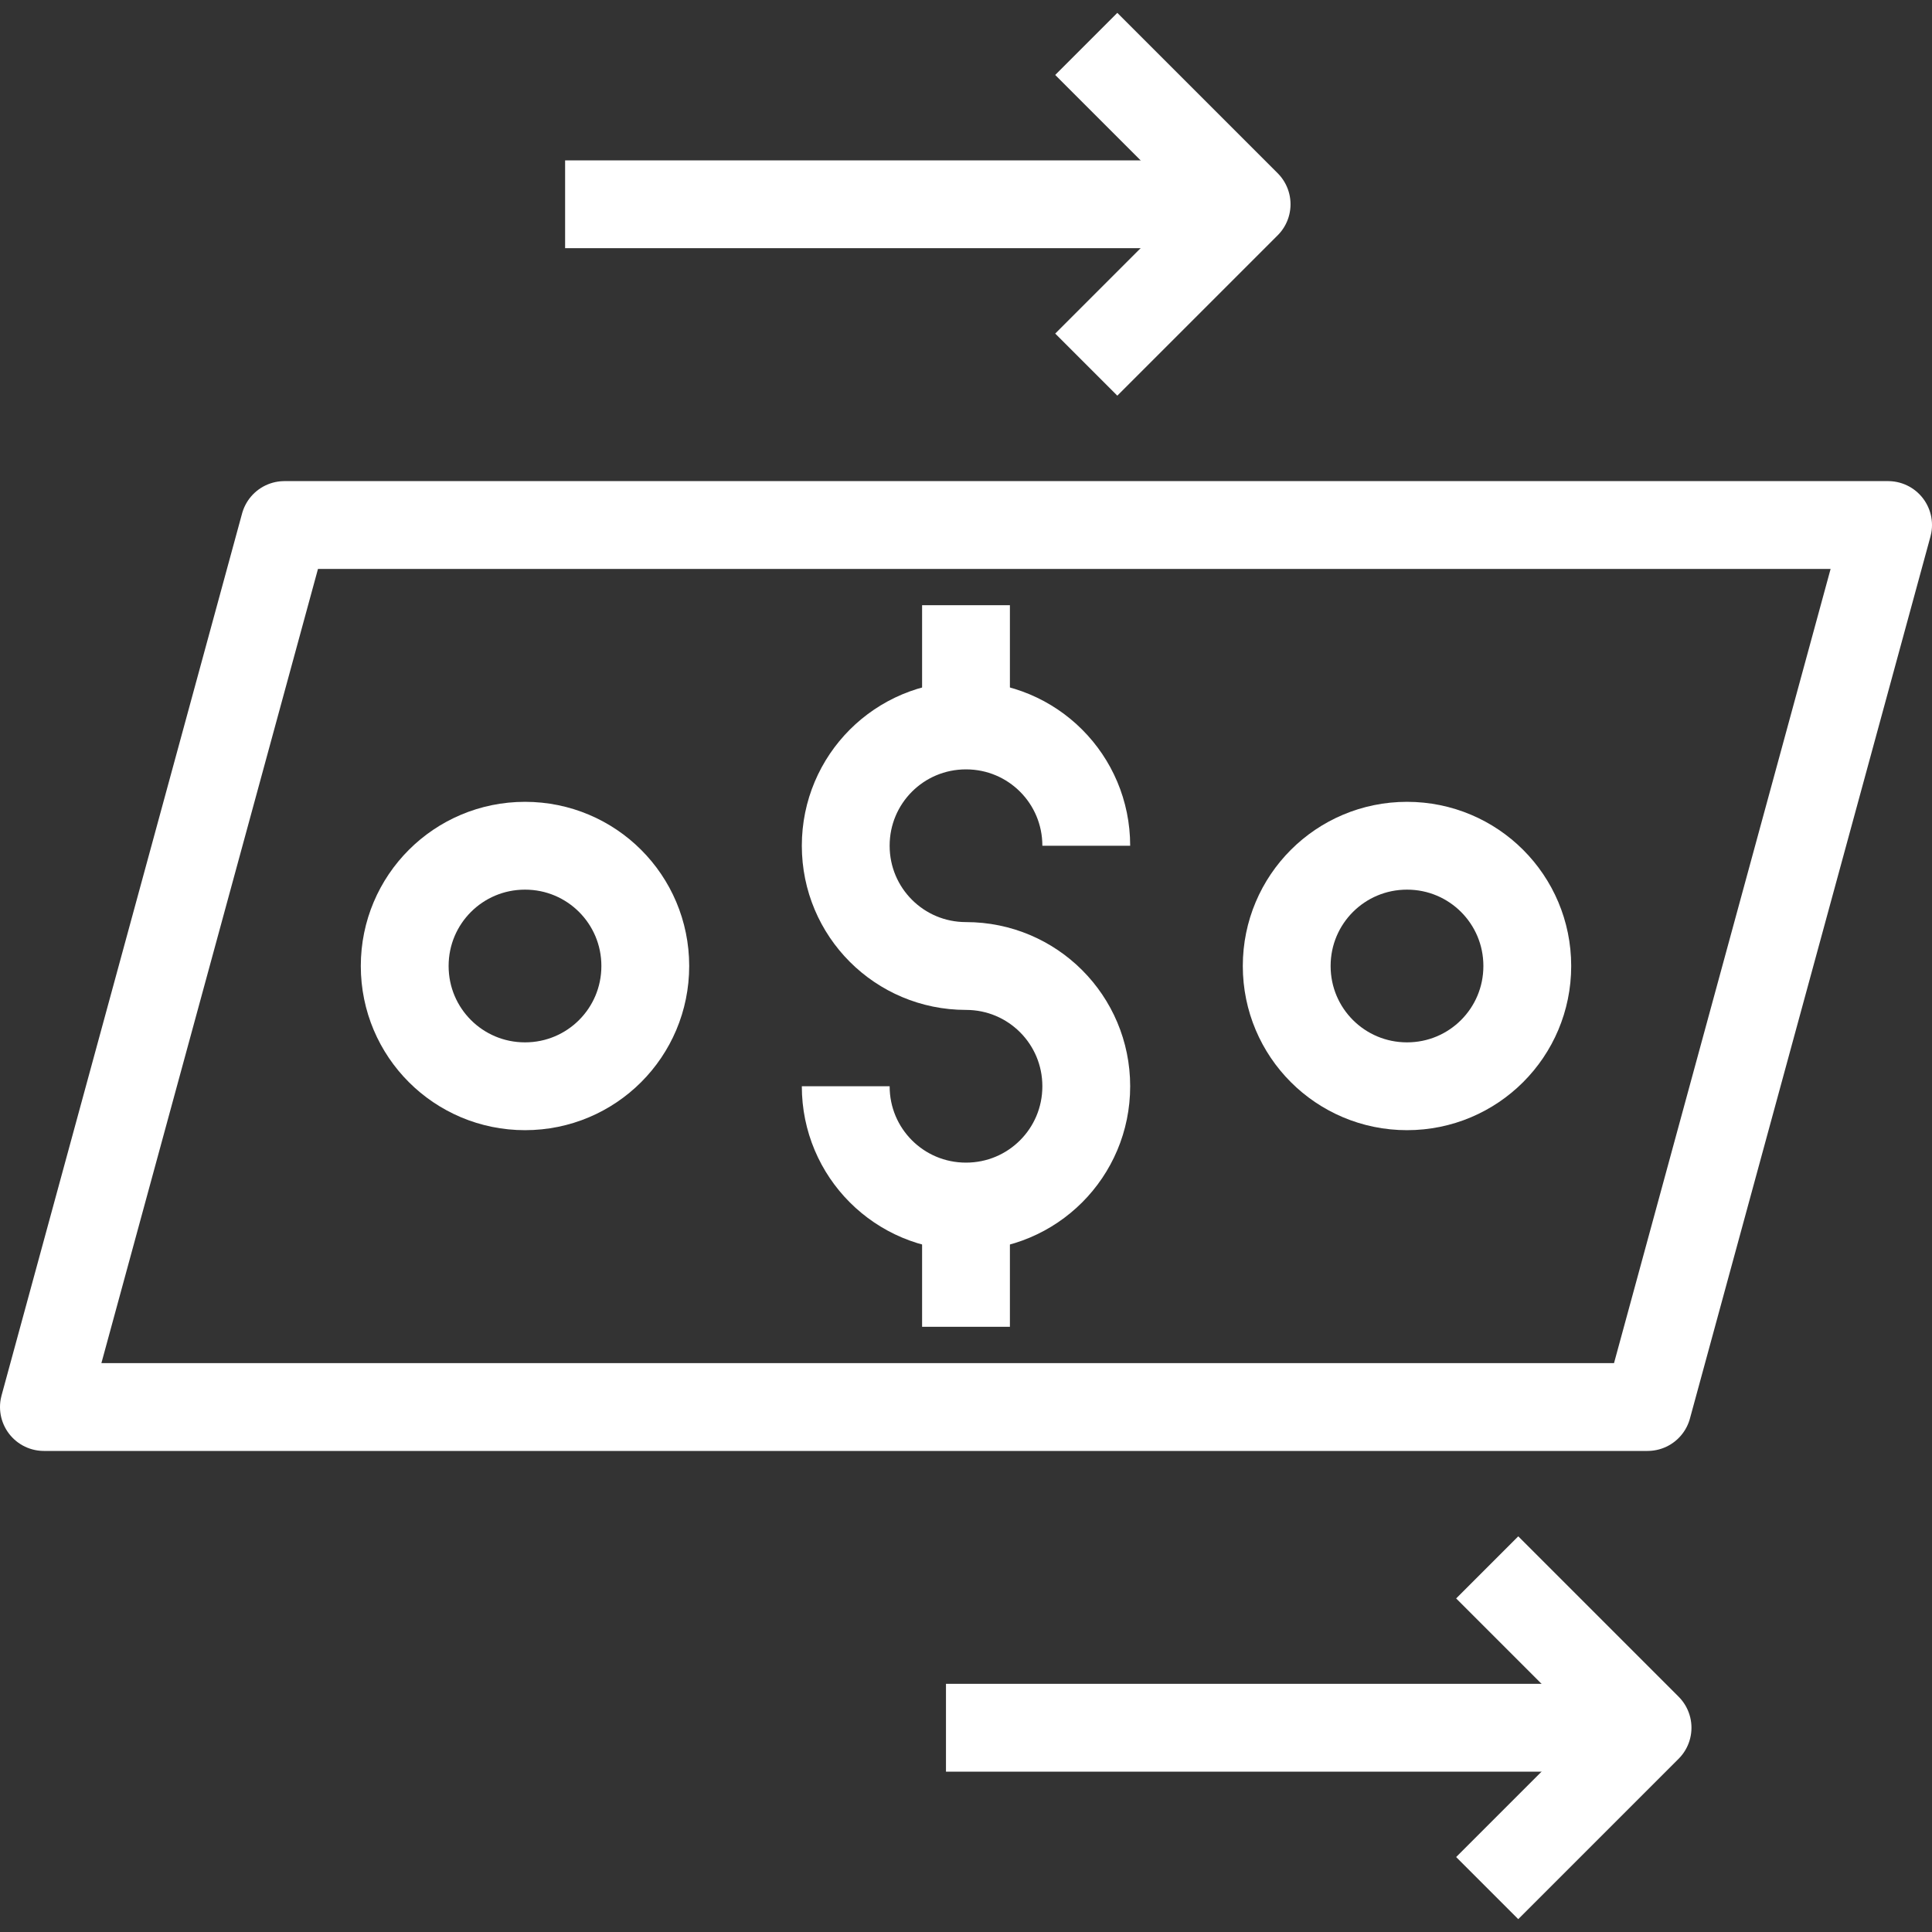
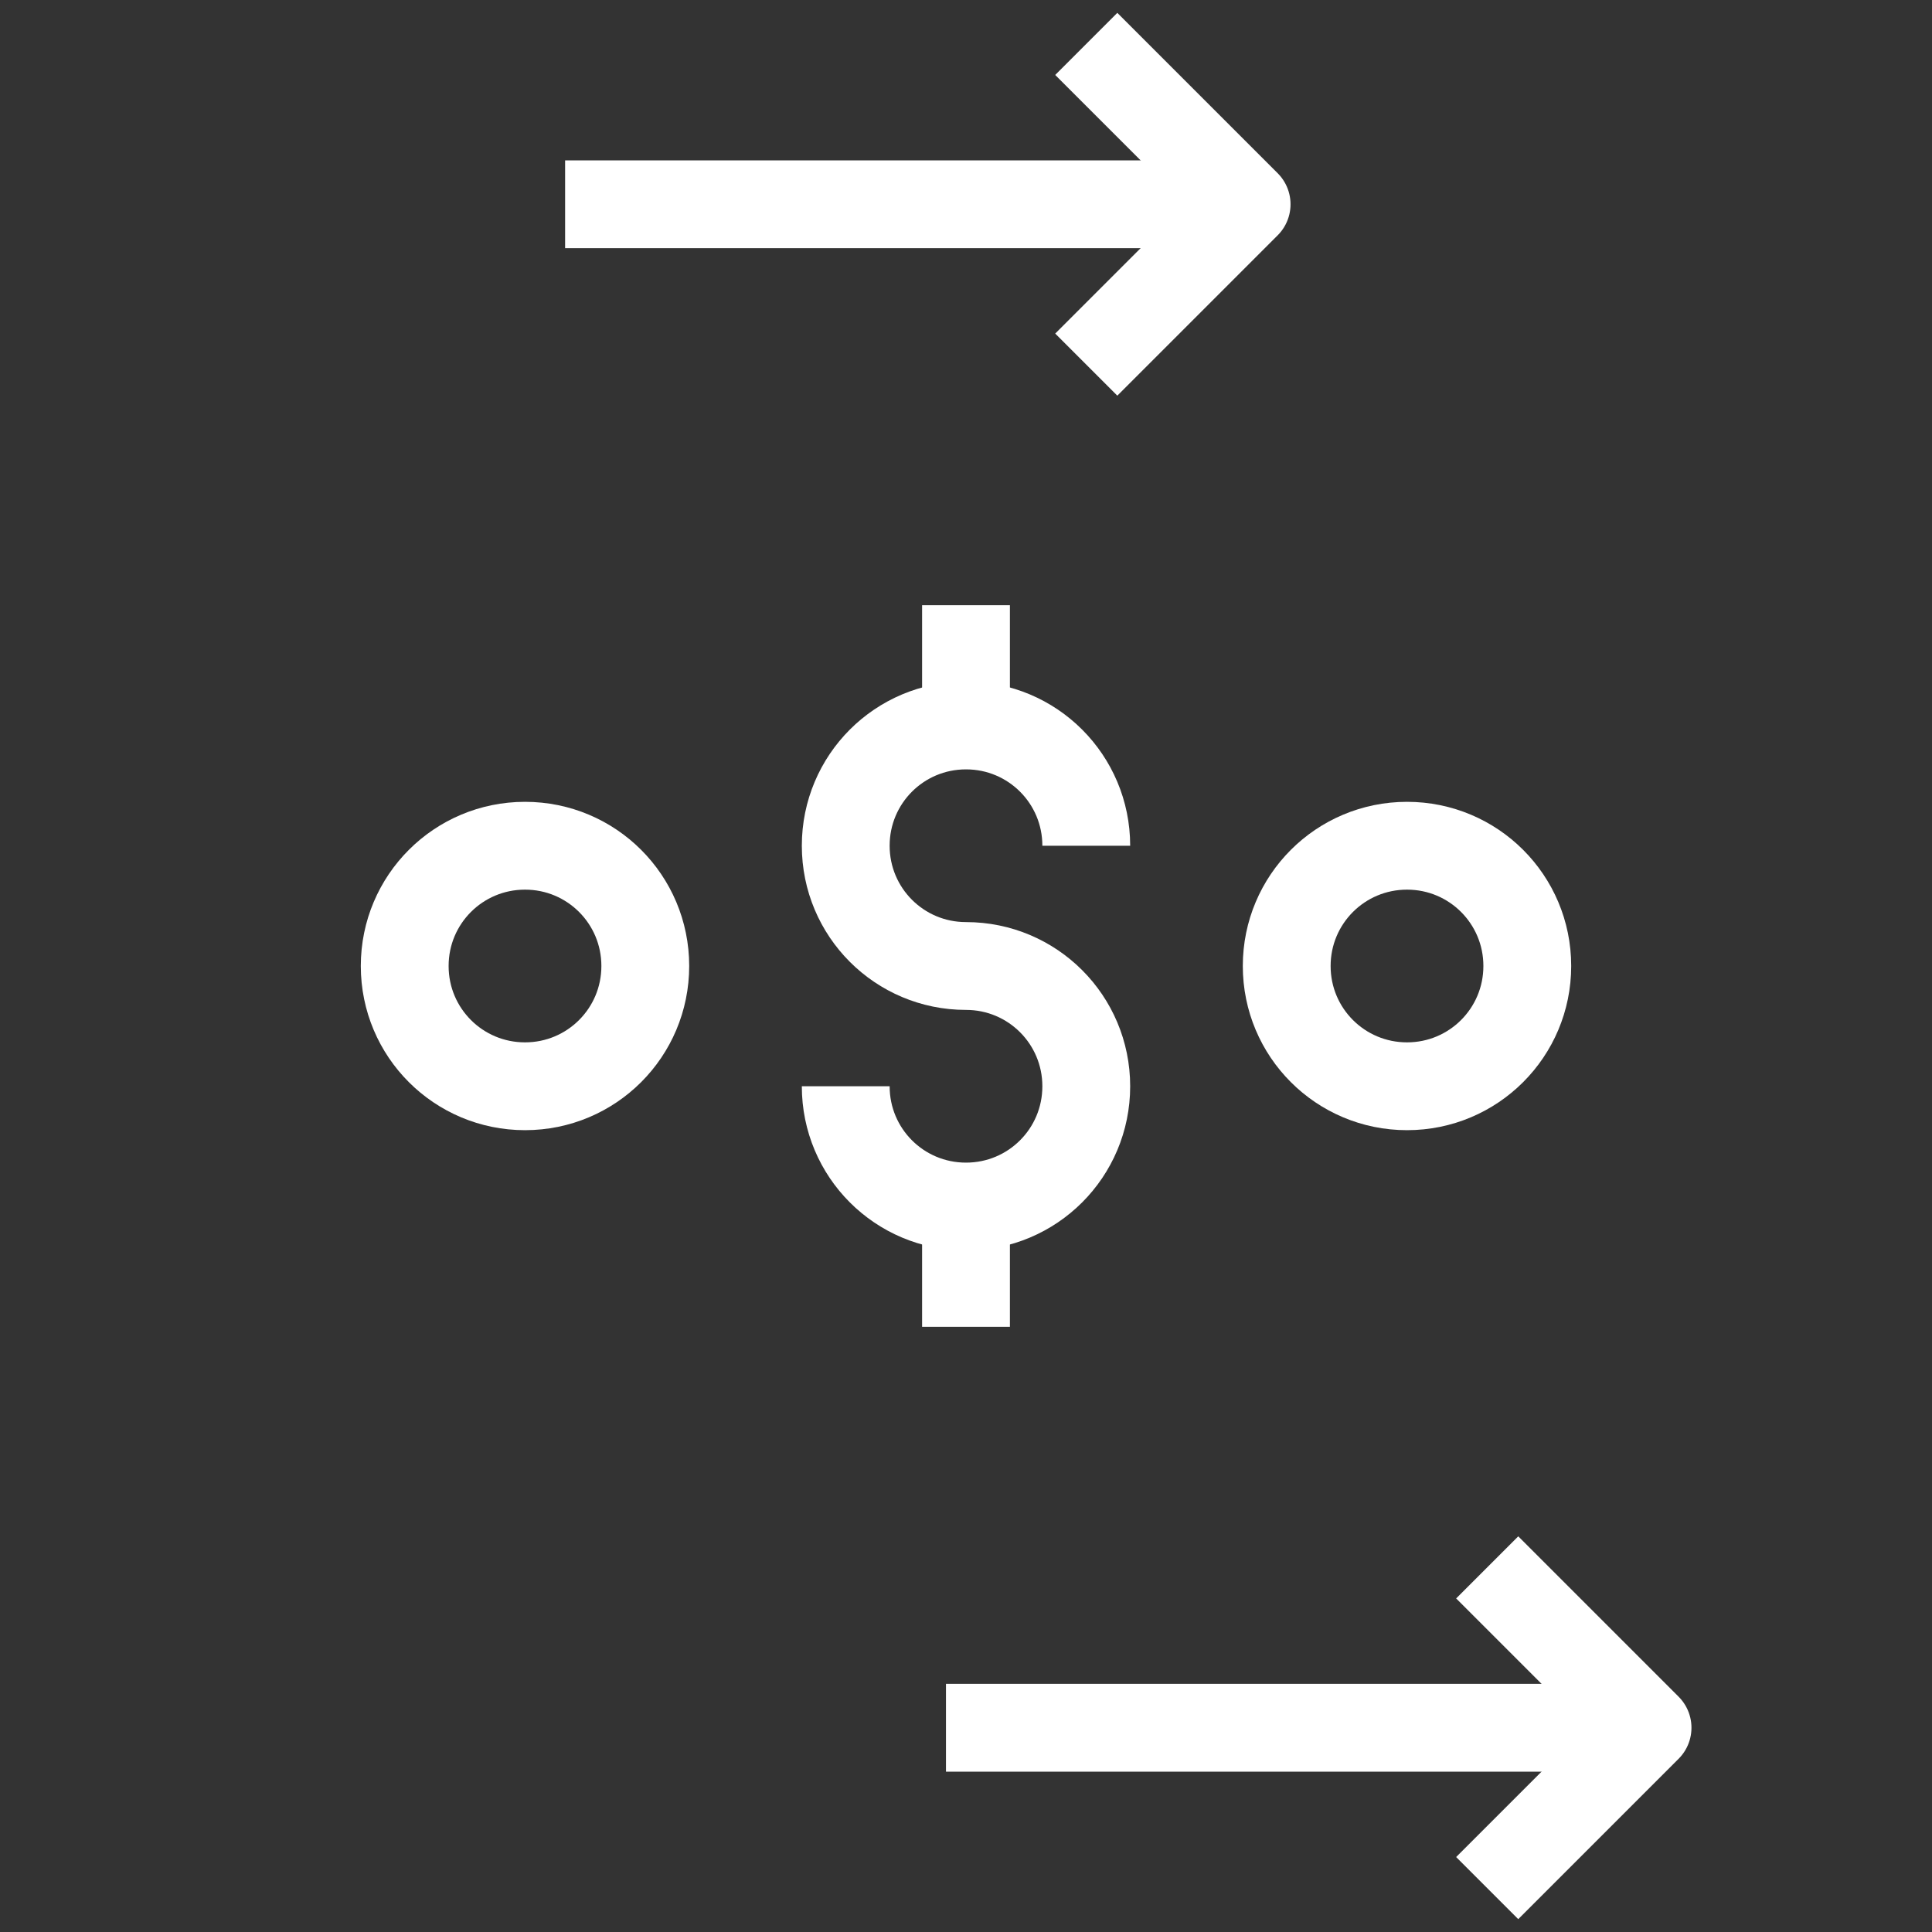
<svg xmlns="http://www.w3.org/2000/svg" width="44" height="44" viewBox="0 0 44 44" fill="none">
  <rect x="0" y="0" width="44" height="44" fill="#333333" stroke="none" />
-   <path d="M37.522 32.044H1L6.478 11.957H43L37.522 32.044Z" stroke="white" stroke-width="2" stroke-linejoin="round" />
  <path d="M32.044 24.739C30.528 24.739 29.304 23.516 29.304 22C29.304 20.484 30.528 19.261 32.044 19.261C33.559 19.261 34.783 20.484 34.783 22C34.783 23.516 33.559 24.739 32.044 24.739Z" stroke="white" stroke-width="2" stroke-linejoin="round" />
  <path d="M11.957 24.739C10.441 24.739 9.217 23.516 9.217 22C9.217 20.484 10.441 19.261 11.957 19.261C13.472 19.261 14.696 20.484 14.696 22C14.696 23.516 13.472 24.739 11.957 24.739Z" stroke="white" stroke-width="2" stroke-linejoin="round" />
  <path d="M19.261 24.739C19.261 26.255 20.484 27.478 22 27.478C23.516 27.478 24.739 26.255 24.739 24.739C24.739 23.224 23.516 22 22 22C20.484 22 19.261 20.776 19.261 19.261C19.261 17.745 20.484 16.522 22 16.522C23.516 16.522 24.739 17.745 24.739 19.261" stroke="white" stroke-width="2" stroke-linejoin="round" />
  <path d="M22 27.478V30.217" stroke="white" stroke-width="2" stroke-linejoin="round" />
  <path d="M22 13.783V16.522" stroke="white" stroke-width="2" stroke-linejoin="round" />
  <path d="M24.739 8.304L28.391 4.652L24.739 1" stroke="white" stroke-width="2" stroke-linejoin="round" />
  <path d="M28.391 4.652H12.87" stroke="white" stroke-width="2" stroke-linejoin="round" />
  <path d="M33.87 43L37.522 39.348L33.87 35.696" stroke="white" stroke-width="2" stroke-linejoin="round" />
  <path d="M37.065 39.348L21.544 39.348" stroke="white" stroke-width="2" stroke-linejoin="round" />
</svg>